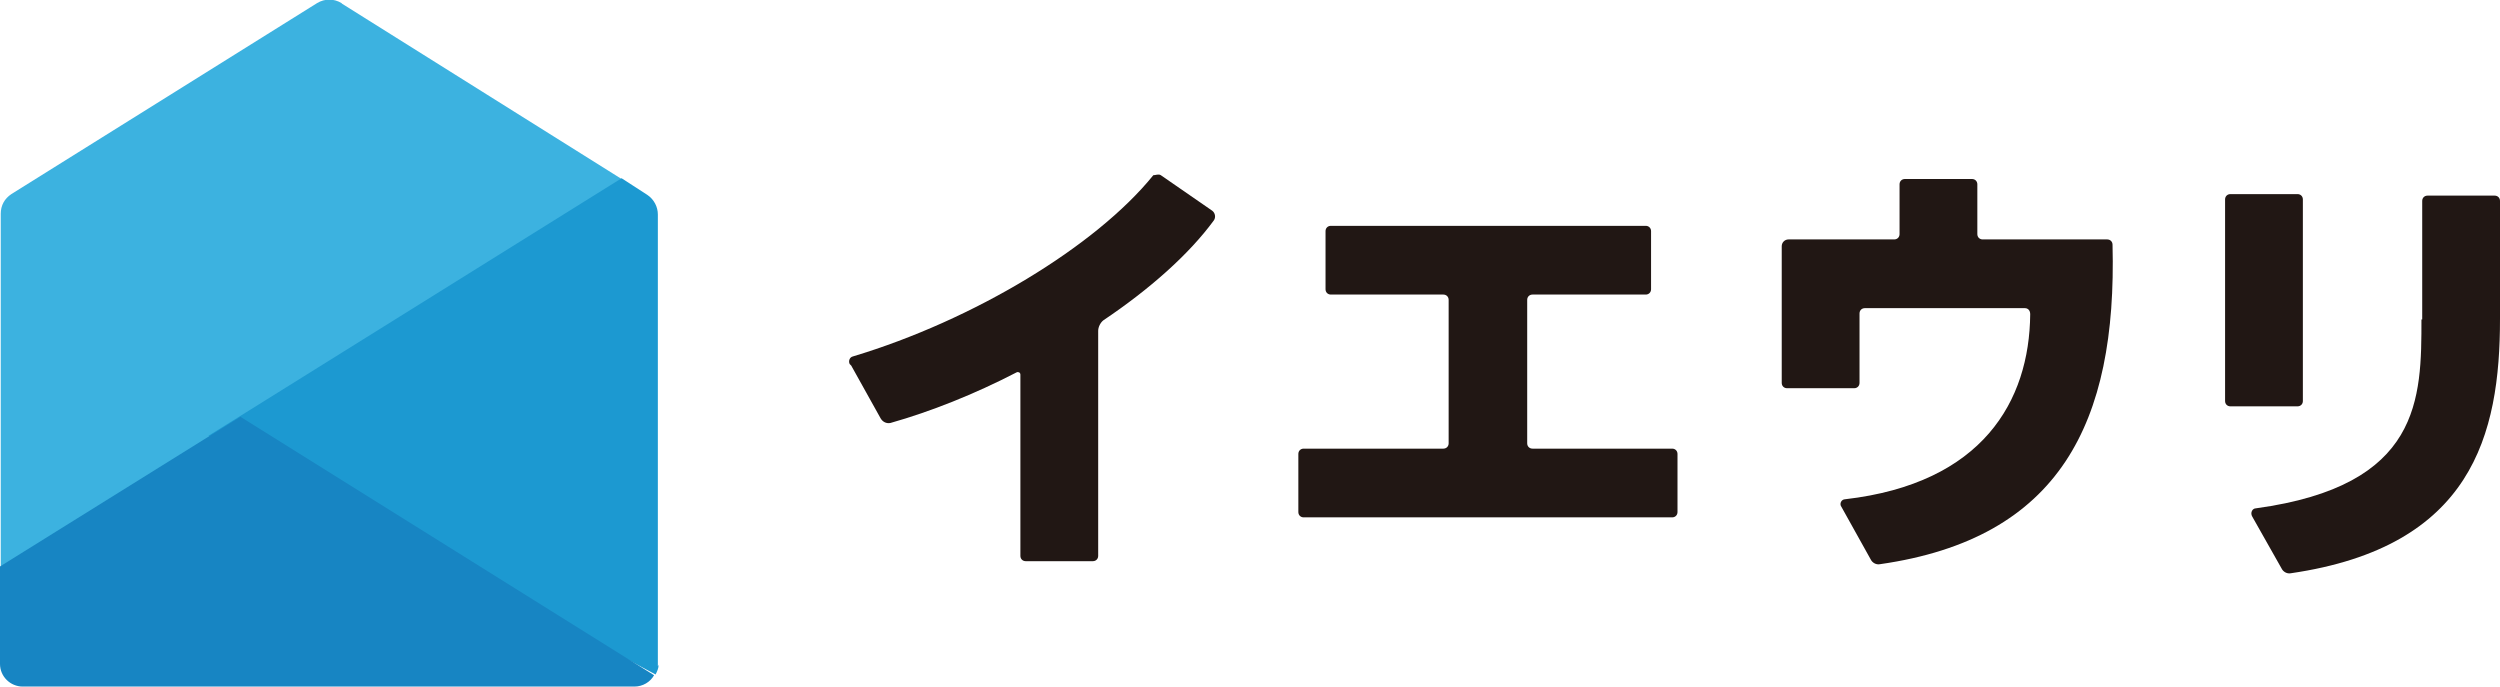
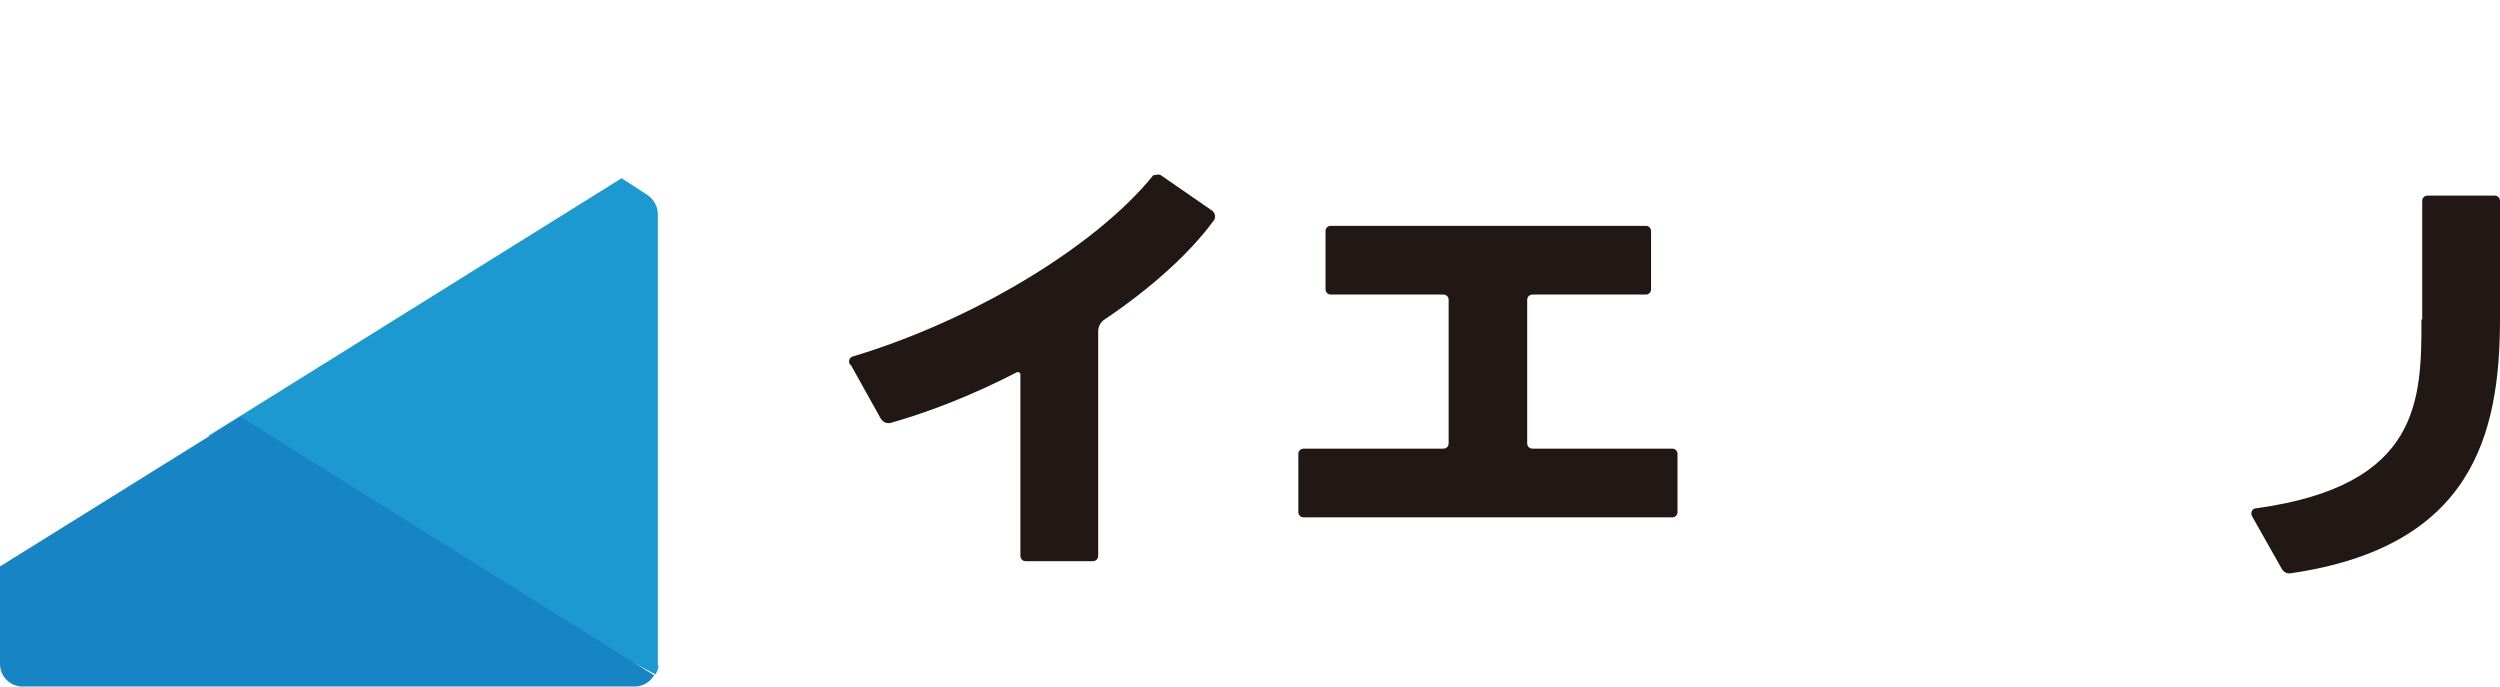
<svg xmlns="http://www.w3.org/2000/svg" id="_レイヤー_1" version="1.1" viewBox="0 0 331 90.9">
  <defs>
    <style>
      .st0 {
        fill: #1785c3;
      }

      .st1 {
        fill: #3cb2e0;
      }

      .st2 {
        fill: #1c99d1;
      }

      .st3 {
        fill: #211714;
      }
    </style>
  </defs>
-   <path class="st1" d="M45.2.4c-1-.6-2.2-.6-3.2,0L1.5,25.7c-.9.6-1.4,1.5-1.4,2.6v51.5L82.3,23.7,45.3.5h0Z" />
  <path class="st2" d="M87.1,88.2h0V28.4c0-1-.5-2-1.4-2.6l-3.4-2.2L27.6,57.7l59.2,31.6c.2-.4.4-.8.4-1.3" />
  <g>
-     <path class="st3" d="M304.2,25.7h-8.9c-.4,0-.7.3-.7.7v26.7c0,.4.3.7.7.7h8.9c.4,0,.7-.3.7-.7v-26.7c0-.4-.3-.7-.7-.7" />
    <path class="st3" d="M320.6,42.2c0,10.6,0,22.1-21.9,25.1-.5,0-.8.6-.5,1.1l3.9,6.9c.2.4.7.7,1.2.6,24-3.5,27.7-18.3,27.7-33.7v-15.6c0-.4-.3-.7-.7-.7h-8.9c-.4,0-.7.3-.7.7v15.7h-.1Z" />
    <path class="st3" d="M203,39h14.9c.4,0,.7-.3.7-.7v-7.7c0-.4-.3-.7-.7-.7h-41.7c-.4,0-.7.3-.7.7v7.7c0,.4.3.7.7.7h14.9c.4,0,.7.3.7.7v19c0,.4-.3.7-.7.7h-18.5c-.4,0-.7.3-.7.7v7.7c0,.4.3.7.7.7h48.8c.4,0,.7-.3.7-.7v-7.7c0-.4-.3-.7-.7-.7h-18.5c-.4,0-.7-.3-.7-.7v-19c0-.4.3-.7.7-.7" />
    <path class="st3" d="M112.7,48.4l3.9,7c.3.5.8.7,1.3.6,5.3-1.5,11.1-3.8,16.7-6.7.2-.1.5,0,.5.3v24c0,.4.3.7.7.7h8.9c.4,0,.7-.3.7-.7v-29.8c0-.5.3-1.1.7-1.4,6.1-4.1,11.3-8.7,14.6-13.2.3-.4.2-1-.2-1.3l-6.8-4.7c-.3-.2-.7,0-1,0-7.6,9.4-23.8,19.2-39.8,24-.4.1-.6.6-.4,1" />
-     <path class="st3" d="M261.8,31v-6.6c0-.4-.3-.7-.7-.7h-8.9c-.4,0-.7.3-.7.7v6.6c0,.4-.3.7-.7.7h-14c-.5,0-.9.4-.9.9v18.1c0,.4.3.7.7.7h8.9c.4,0,.7-.3.7-.7v-9.2c0-.4.3-.7.7-.7h21.2c.4,0,.7.3.7.8-.1,11.5-6.3,22.4-24.5,24.5-.5,0-.8.6-.5,1l3.9,7c.2.4.7.7,1.2.6,23.8-3.4,31.4-18.7,30.8-42.3,0-.4-.3-.7-.7-.7h-16.5c-.4,0-.7-.3-.7-.7" />
-     <path class="st0" d="M31.8,55.2L0,75v12.9c0,1.7,1.4,3,3,3h81c1.1,0,2.1-.6,2.6-1.5L31.7,55.1h0Z" />
+     <path class="st0" d="M31.8,55.2L0,75v12.9c0,1.7,1.4,3,3,3h81c1.1,0,2.1-.6,2.6-1.5L31.7,55.1h0" />
  </g>
</svg>